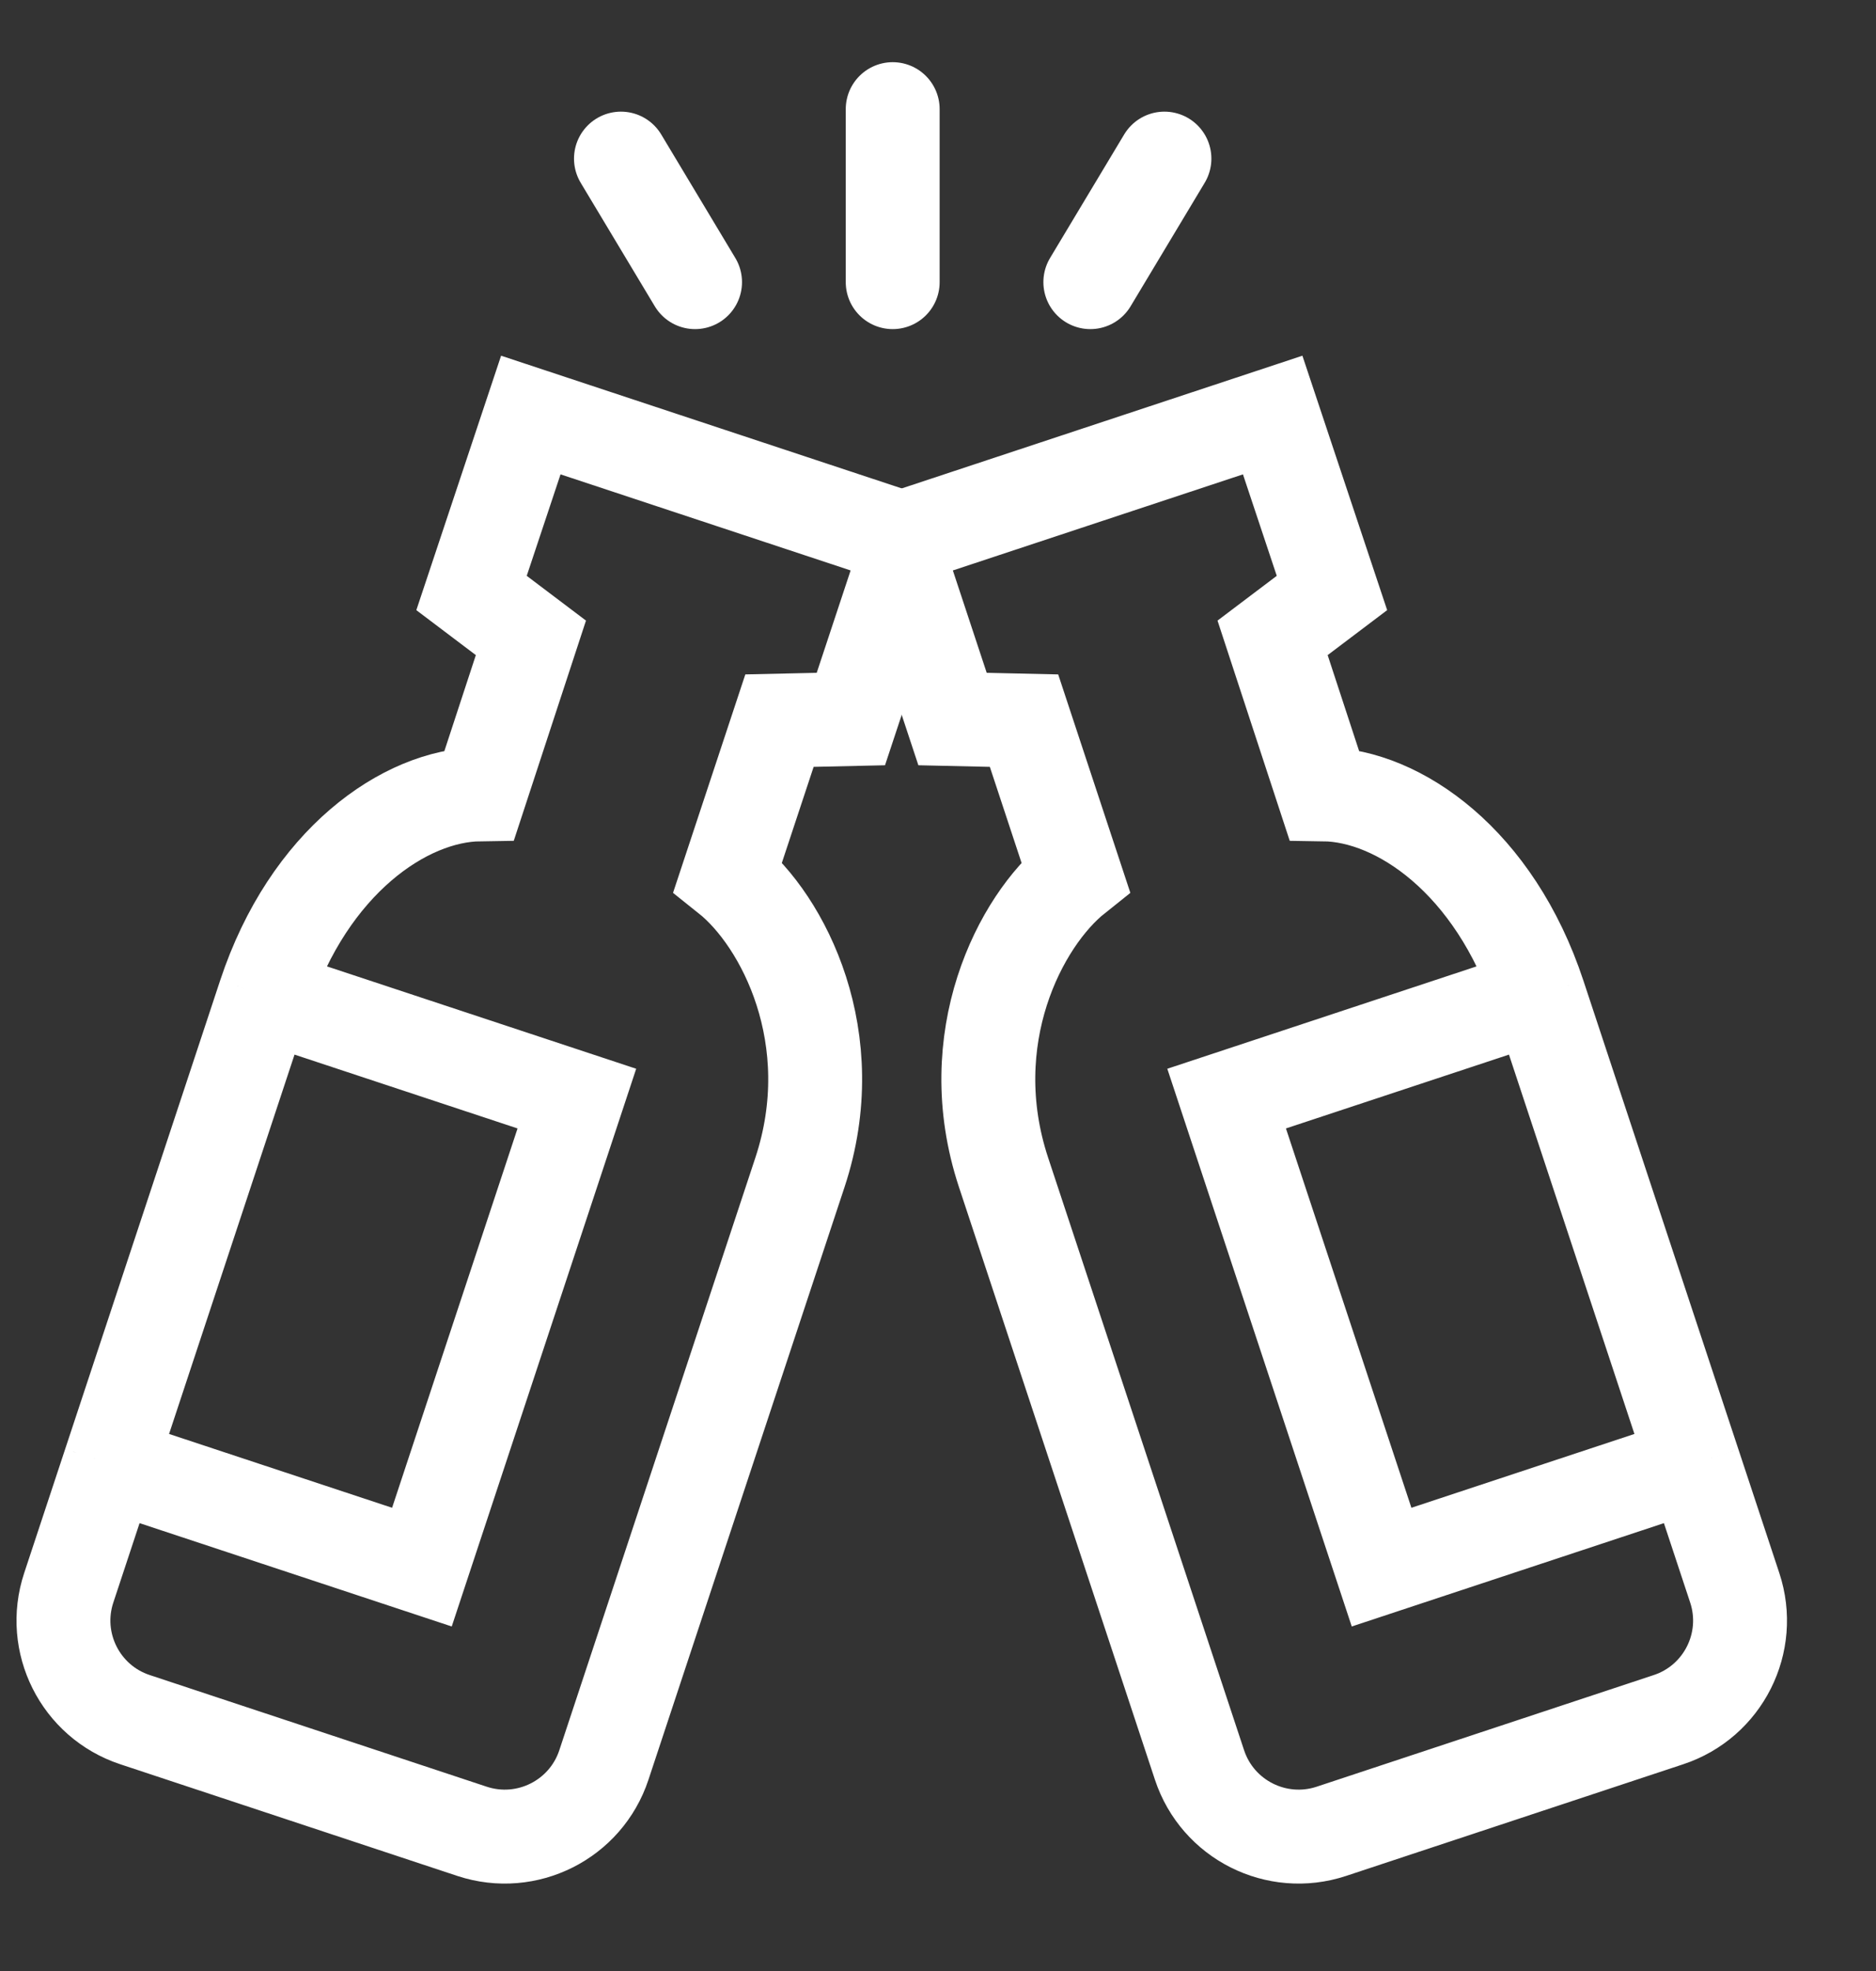
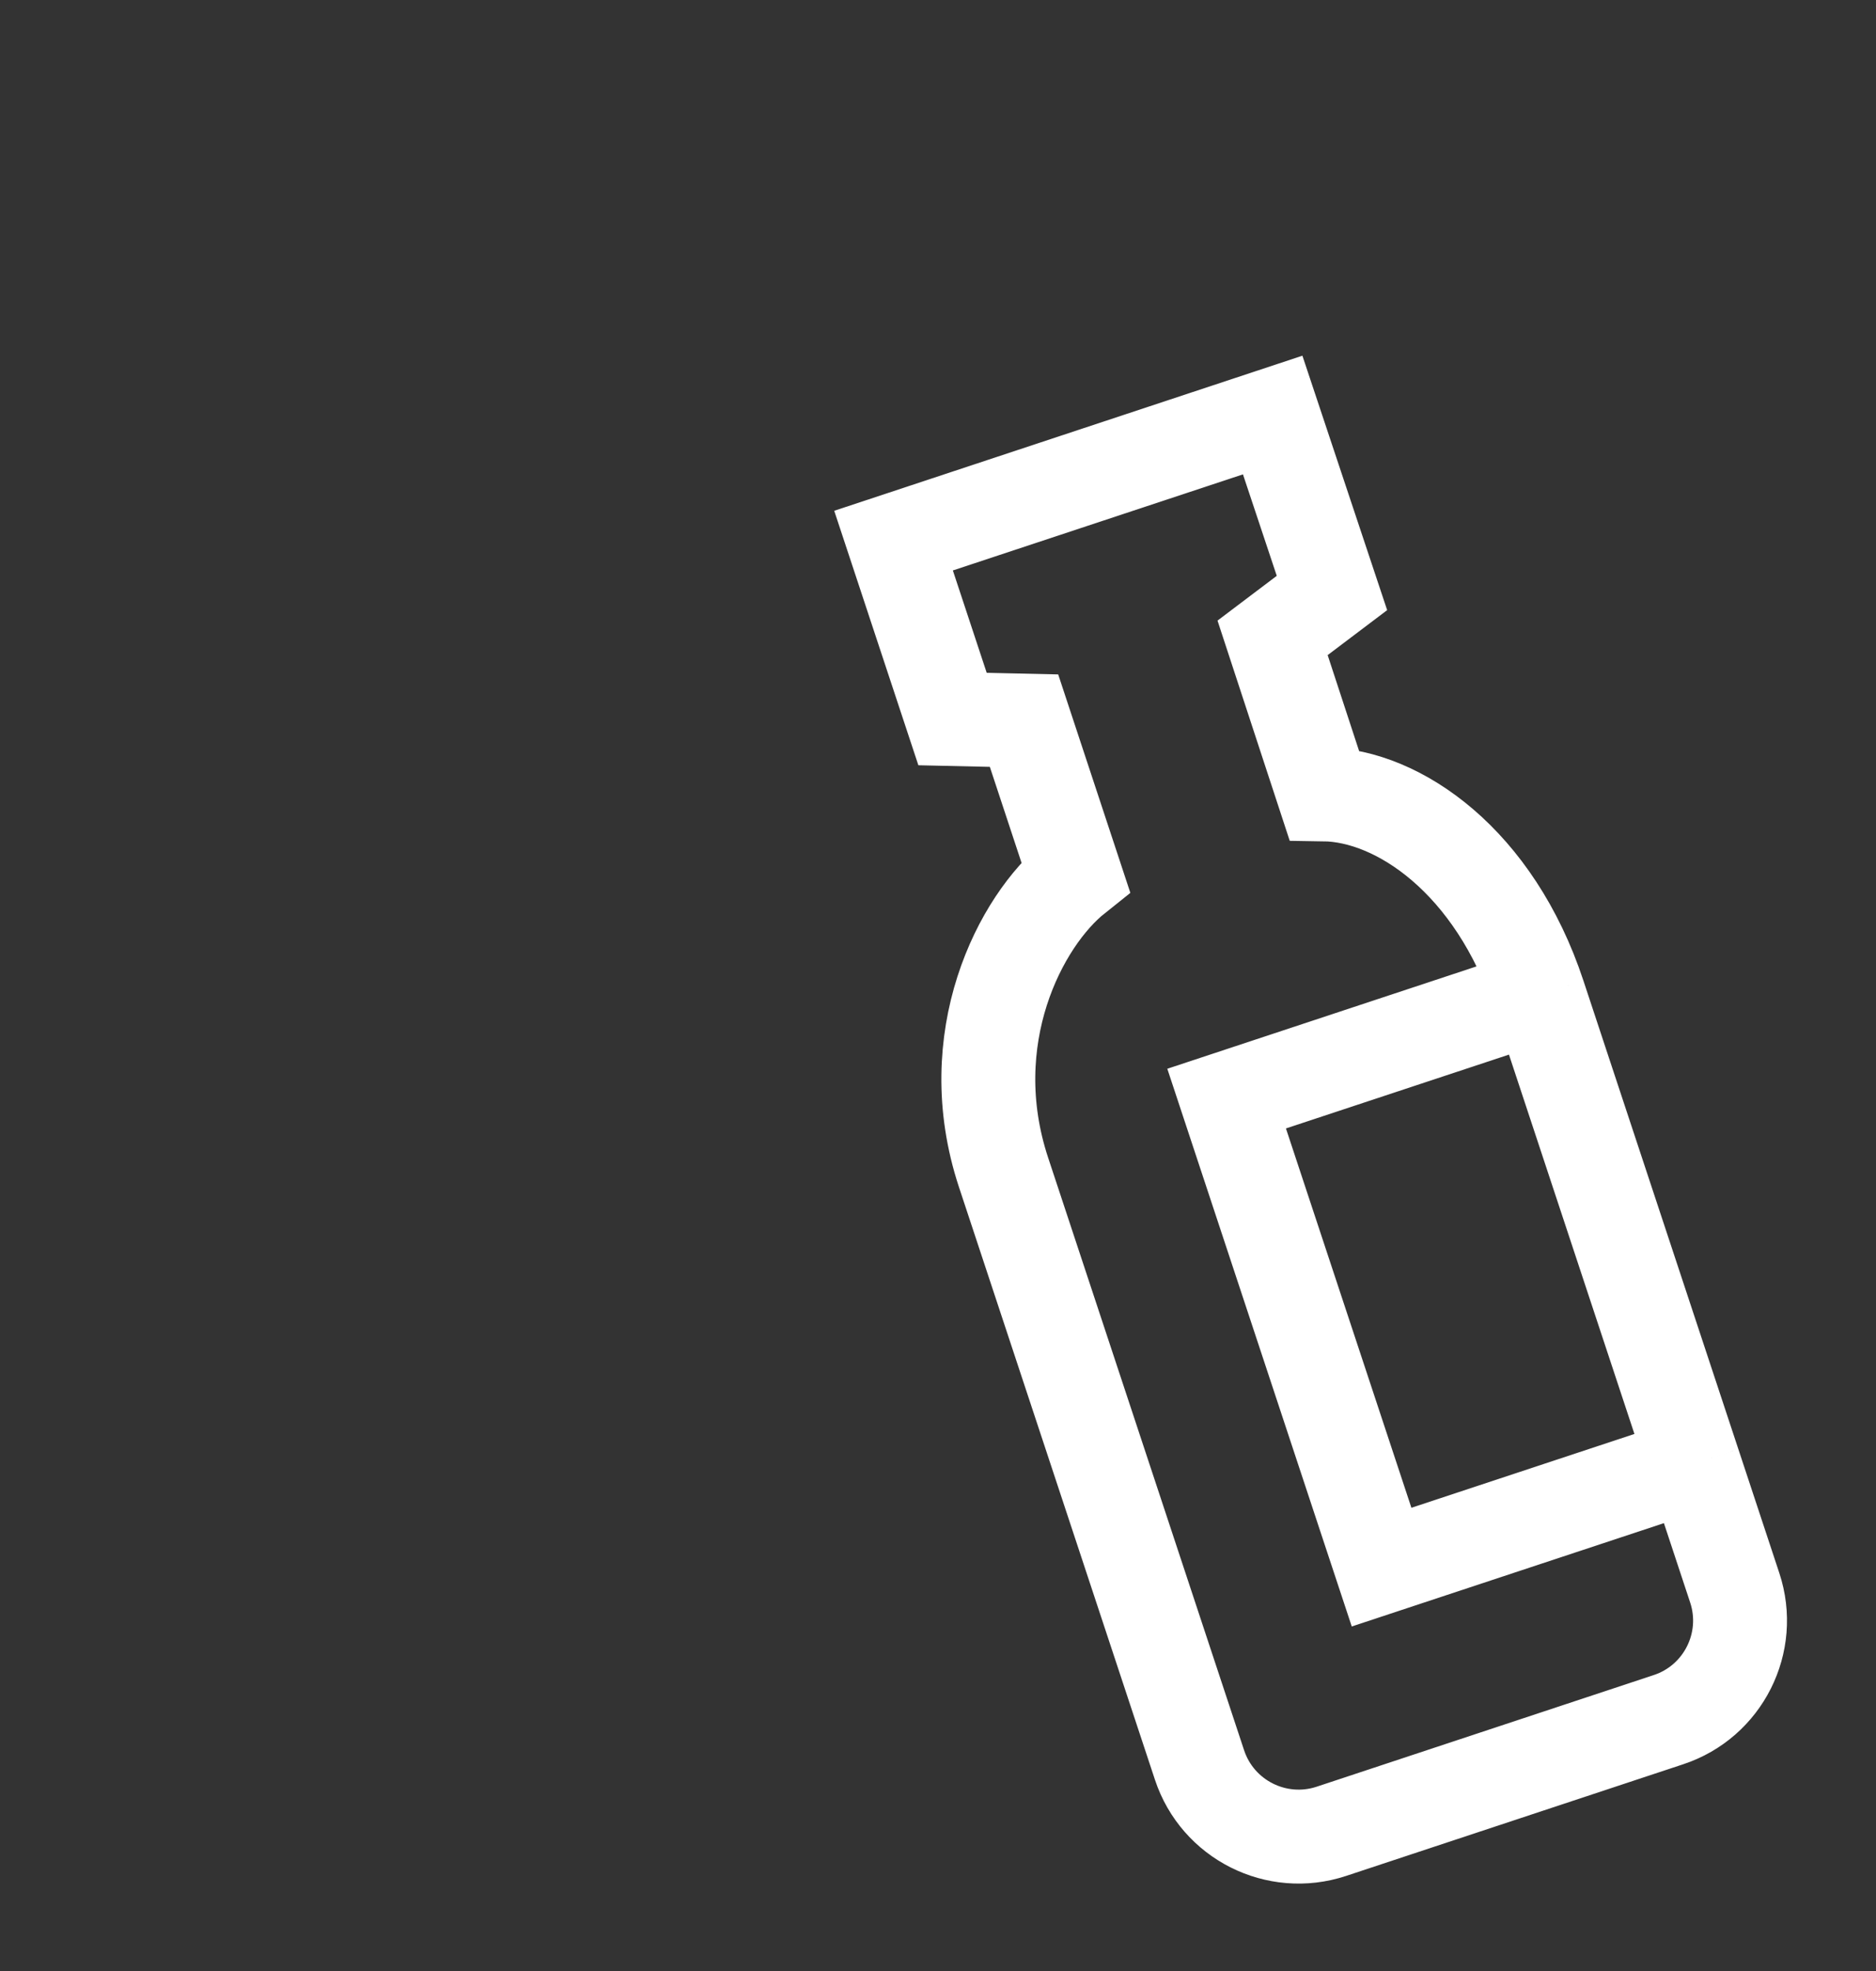
<svg xmlns="http://www.w3.org/2000/svg" width="20" height="21" viewBox="0 0 20 21" fill="none">
  <rect x="0" y="0" width="20" height="21" fill="#333333" stroke="none" />
-   <path d="M2.822 10.604C3.294 9.178 4.318 8.474 5.113 8.463L5.66 6.796L5.027 6.318L5.659 4.422L9.701 5.76L9.071 7.661L8.31 7.678L7.76 9.339C8.351 9.81 9 11.066 8.528 12.492L6.438 18.805C6.245 19.388 5.616 19.704 5.033 19.512L1.439 18.322C0.856 18.129 0.54 17.5 0.733 16.917L1.17 15.596M2.822 10.604L6.15 11.705L4.498 16.697L1.17 15.596M2.822 10.604L1.17 15.596" stroke="white" stroke-width="1.001" />
  <path d="M16.405 10.604C15.933 9.178 14.909 8.474 14.114 8.463L13.567 6.796L14.2 6.318L13.568 4.422L9.526 5.76L10.155 7.661L10.917 7.678L11.466 9.339C10.875 9.81 10.227 11.066 10.699 12.492L12.788 18.805C12.981 19.388 13.61 19.704 14.193 19.512L17.788 18.322C18.371 18.129 18.687 17.5 18.494 16.917L18.057 15.596M16.405 10.604L13.077 11.705L14.729 16.697L18.057 15.596M16.405 10.604L18.057 15.596" stroke="white" stroke-width="1.001" />
-   <path d="M9.517 3.006V1.163M7.41 3.006L6.62 1.69M11.624 3.006L12.414 1.69" stroke="white" stroke-width="1.001" stroke-linecap="round" />
</svg>